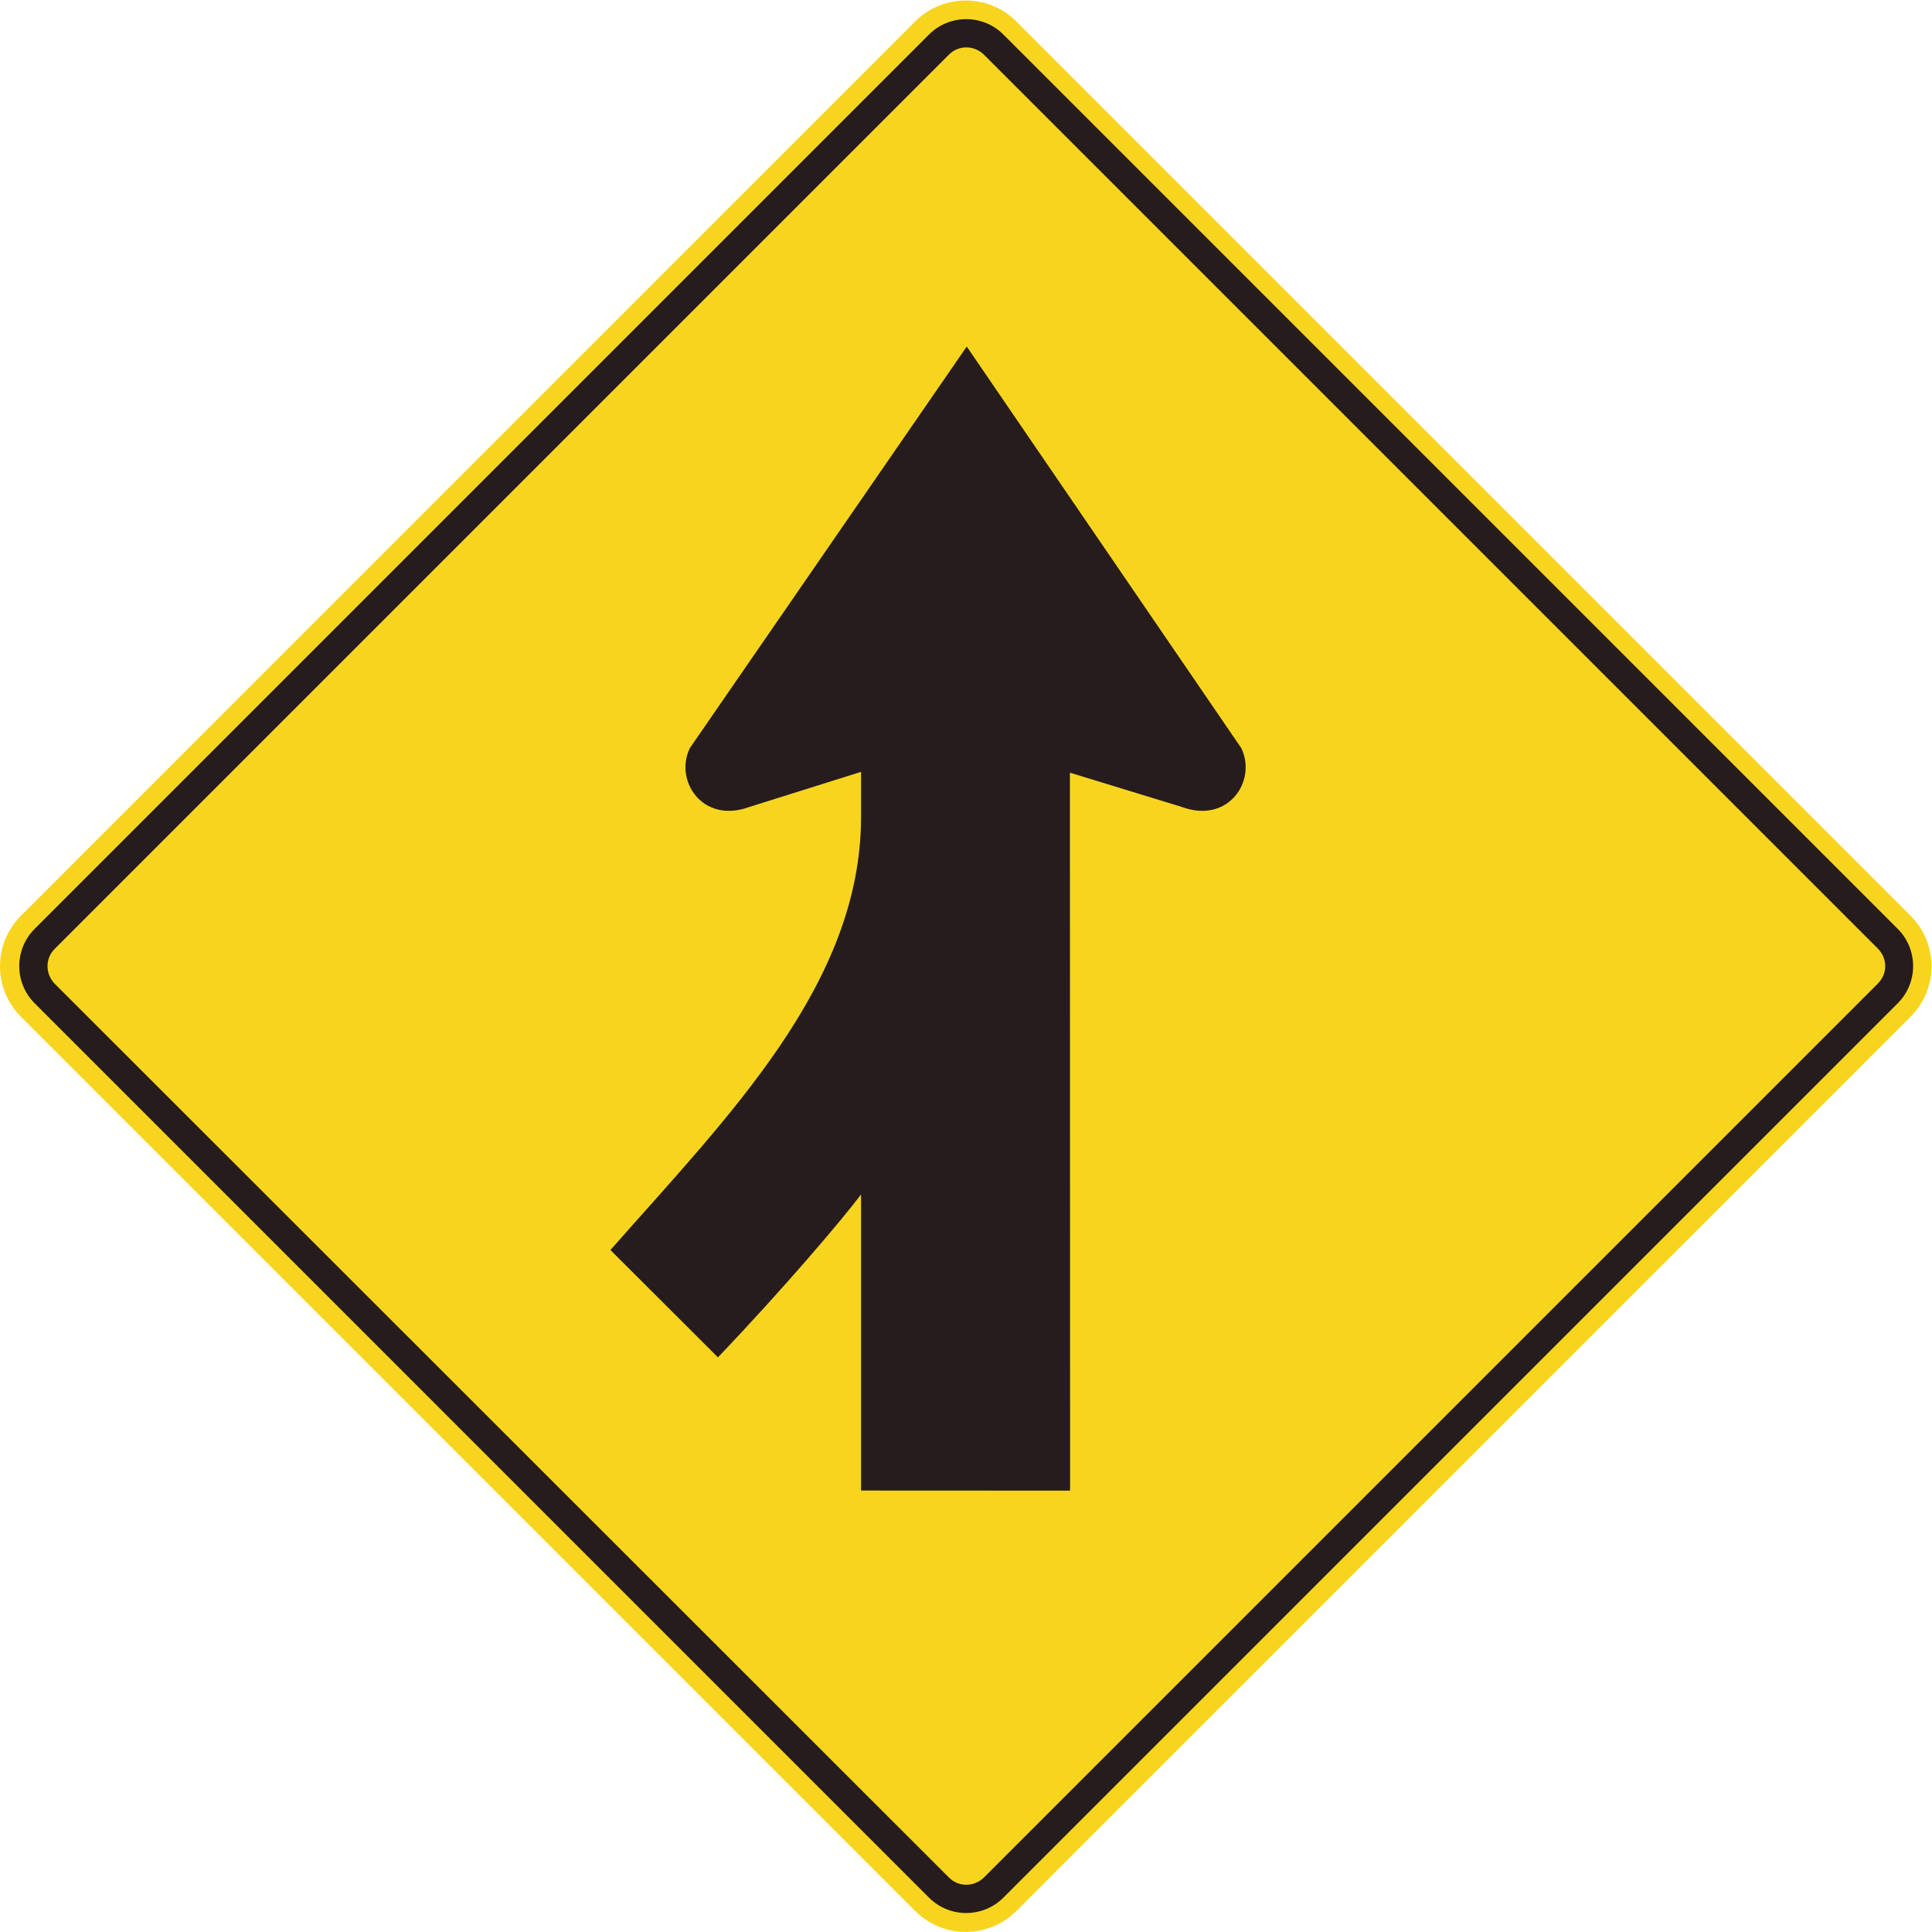
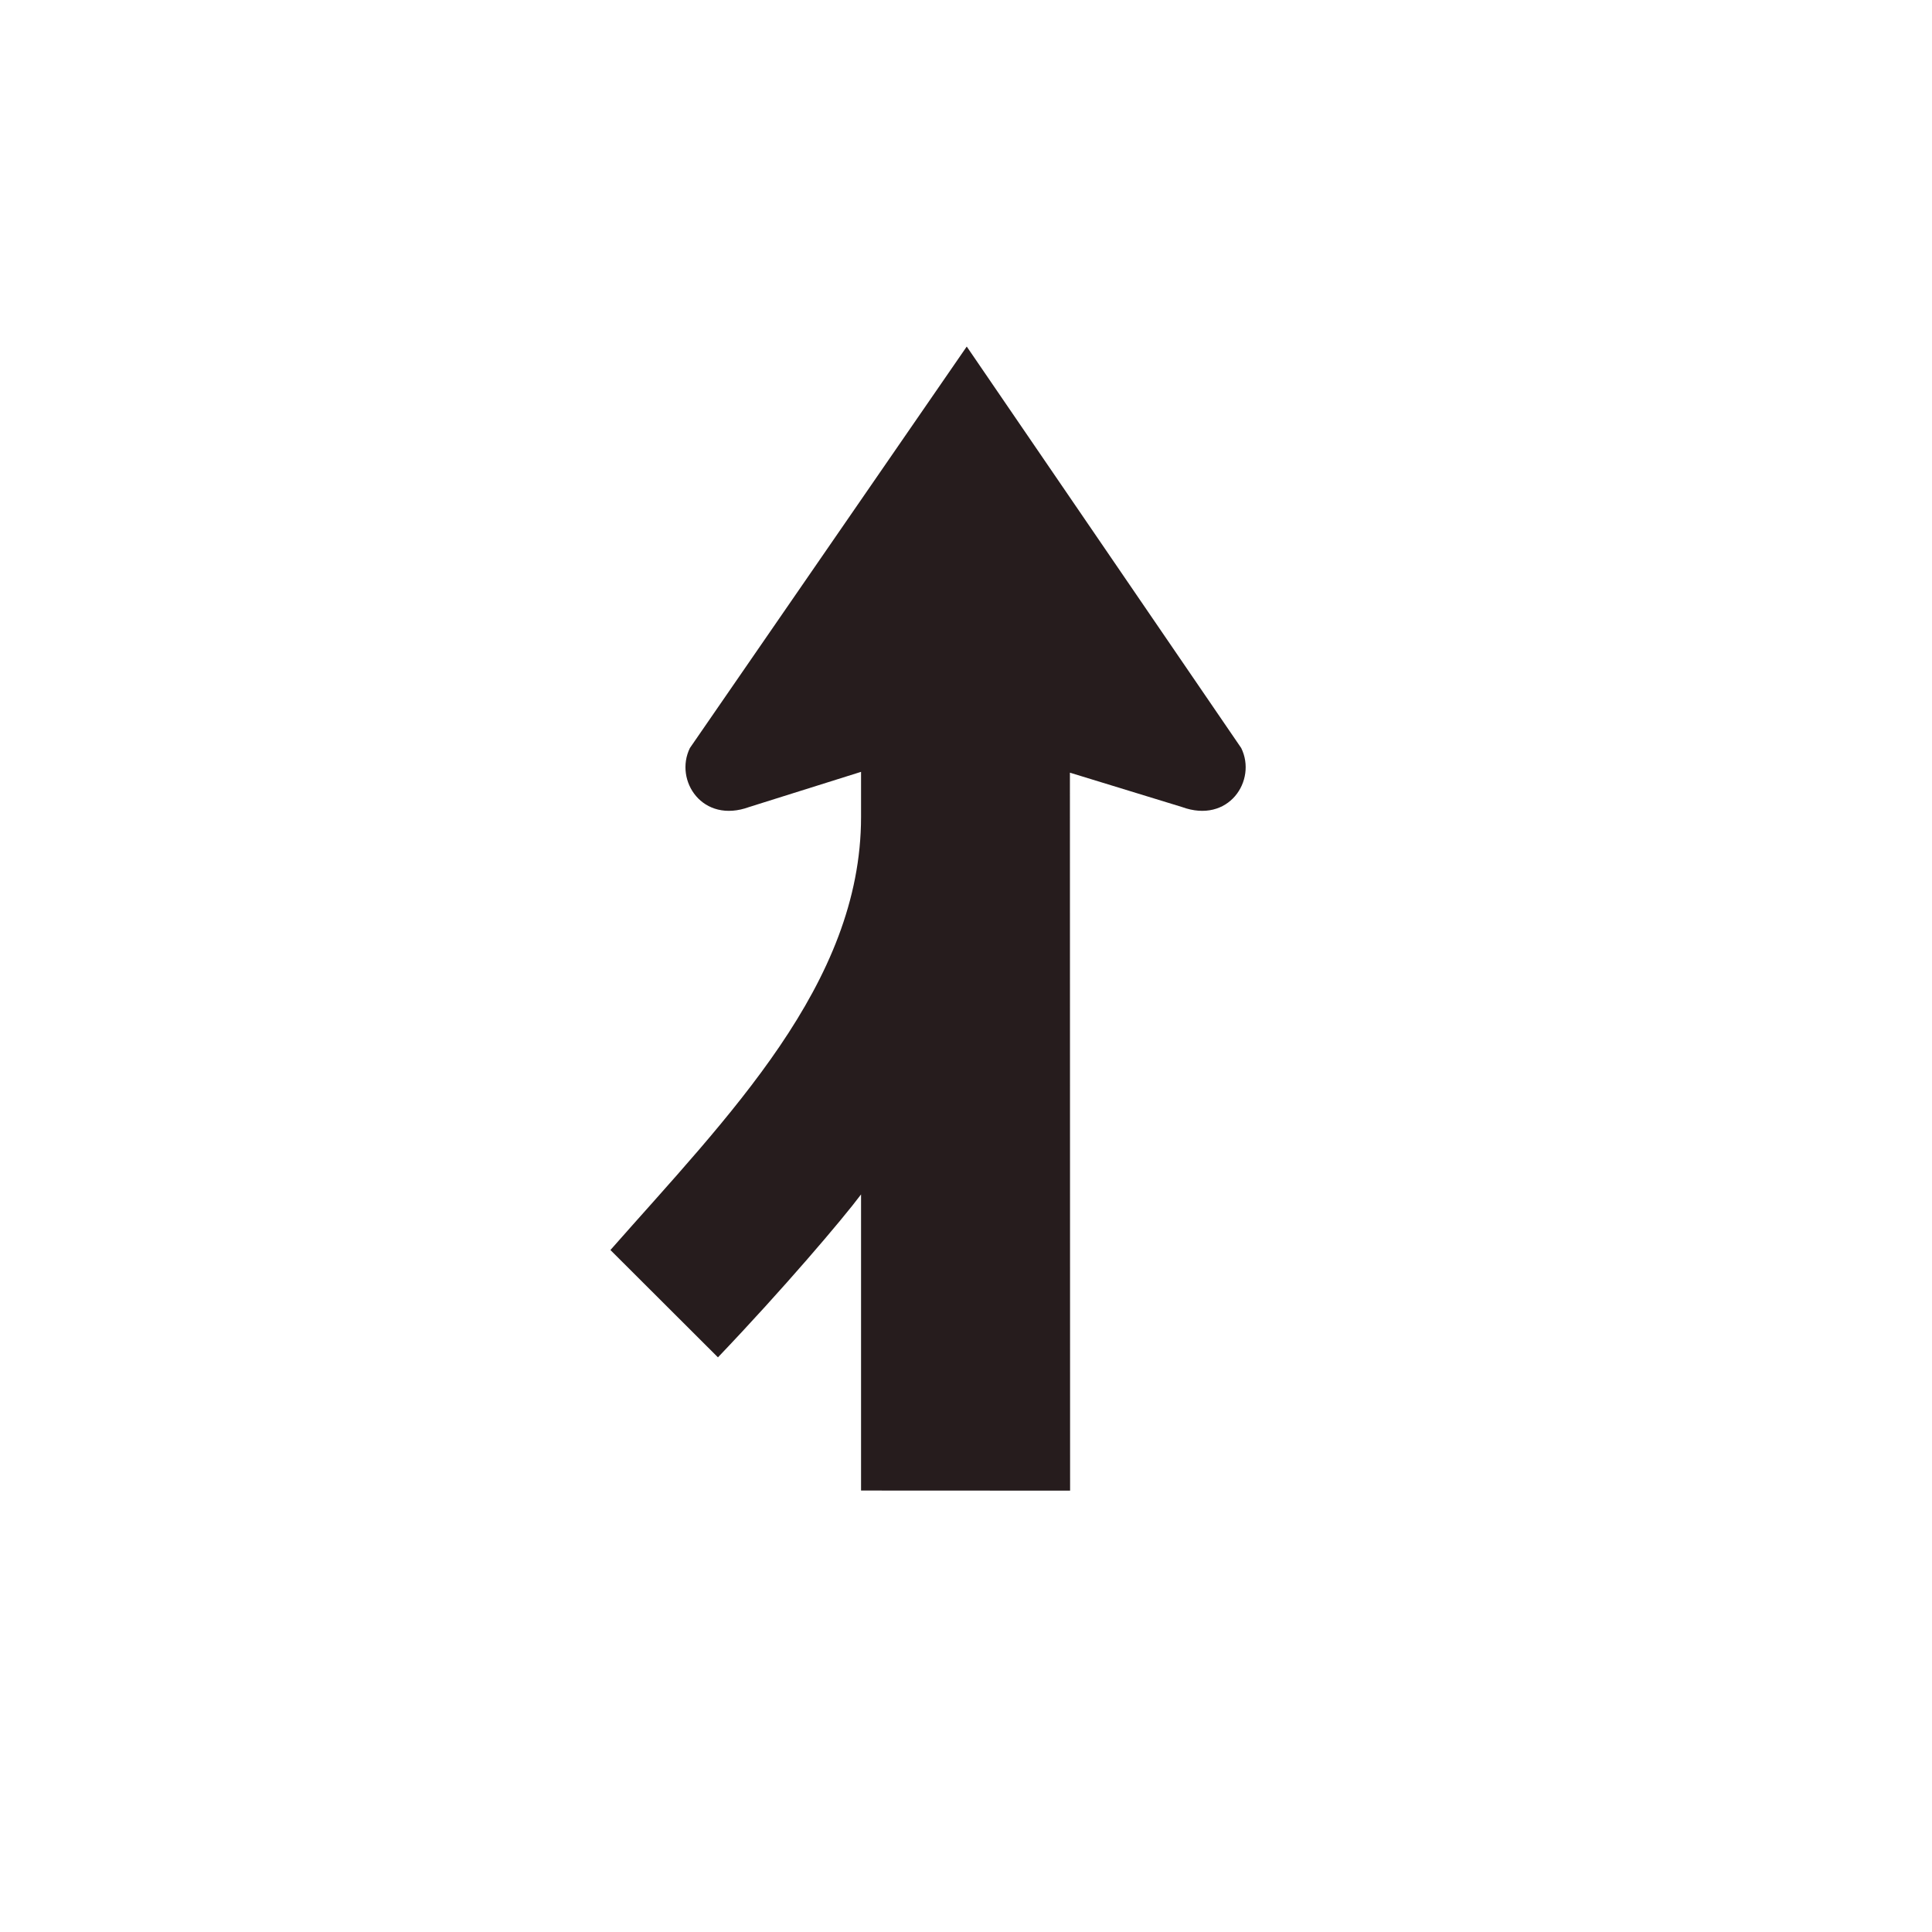
<svg xmlns="http://www.w3.org/2000/svg" xmlns:ns1="http://sodipodi.sourceforge.net/DTD/sodipodi-0.dtd" xmlns:ns2="http://www.inkscape.org/namespaces/inkscape" version="1.1" id="svg2" width="405.587" height="405.573" viewBox="0 0 405.587 405.573" ns1:docname="merge.eps">
  <defs id="defs6" />
  <ns1:namedview id="namedview4" pagecolor="#ffffff" bordercolor="#000000" borderopacity="0.25" ns2:showpageshadow="2" ns2:pageopacity="0.0" ns2:pagecheckerboard="0" ns2:deskcolor="#d1d1d1" />
  <g id="g8" ns2:groupmode="layer" ns2:label="ink_ext_XXXXXX" transform="matrix(1.333,0,0,-1.333,0,405.573)">
    <g id="g10" transform="scale(0.1)">
-       <path d="m 3008.82,1600.47 c 44.14,-44.08 44.14,-115.2 0,-159.2 L 1600.6,32.988 c -44,-43.984 -115.25,-43.984 -159.26,0 L 33.121,1441.27 c -44.141,43.94 -44.141,115.12 -0.137,159.1 L 1441.34,3008.83 c 44.01,43.92 115.26,43.92 159.26,0" style="fill:#f7d51f;fill-opacity:1;fill-rule:evenodd;stroke:none" id="path12" />
-       <path d="m 2988.71,1579.67 -1408.5,1408.51 c -32.28,32.29 -84.84,32.29 -117.13,0 L 54.547,1579.67 c -32.285,-32.29 -32.285,-84.85 0,-117.13 L 1463.08,54.004 c 32.29,-32.285 84.85,-32.285 117.13,0 L 2988.71,1462.54 c 32.3,32.28 32.3,84.84 0,117.13 m -31.53,-30.78 c 15.78,-15.78 15.78,-39.81 0,-55.55 L 1549.41,85.566 c -15.74,-15.039 -39.8,-15.039 -54.8,0 L 86.09,1493.34 c -15.02,15.74 -15.02,39.77 0,54.79 L 1494.61,2956.66 c 15,15 39.06,15 54.8,0 L 2957.18,1548.89" style="fill:#261c1d;fill-opacity:1;fill-rule:evenodd;stroke:none" id="path14" />
      <path d="m 1356.05,1826.99 v -71.19 c -0.08,-263.01 -209.69,-471.74 -394.706,-681.87 L 1130.68,904.902 c 102.91,107.808 195.88,217.208 225.37,256.578 V 695.137 l 329.22,-0.157 -0.29,1130.72 176.31,-54.04 c 73.65,-27.05 118.63,41.8 93.47,92.85 l -432.26,632.27 -436,-632.27 c -25.06,-51.05 19.82,-119.9 93.5,-92.85" style="fill:#261c1d;fill-opacity:1;fill-rule:evenodd;stroke:none" id="path16" />
    </g>
  </g>
</svg>